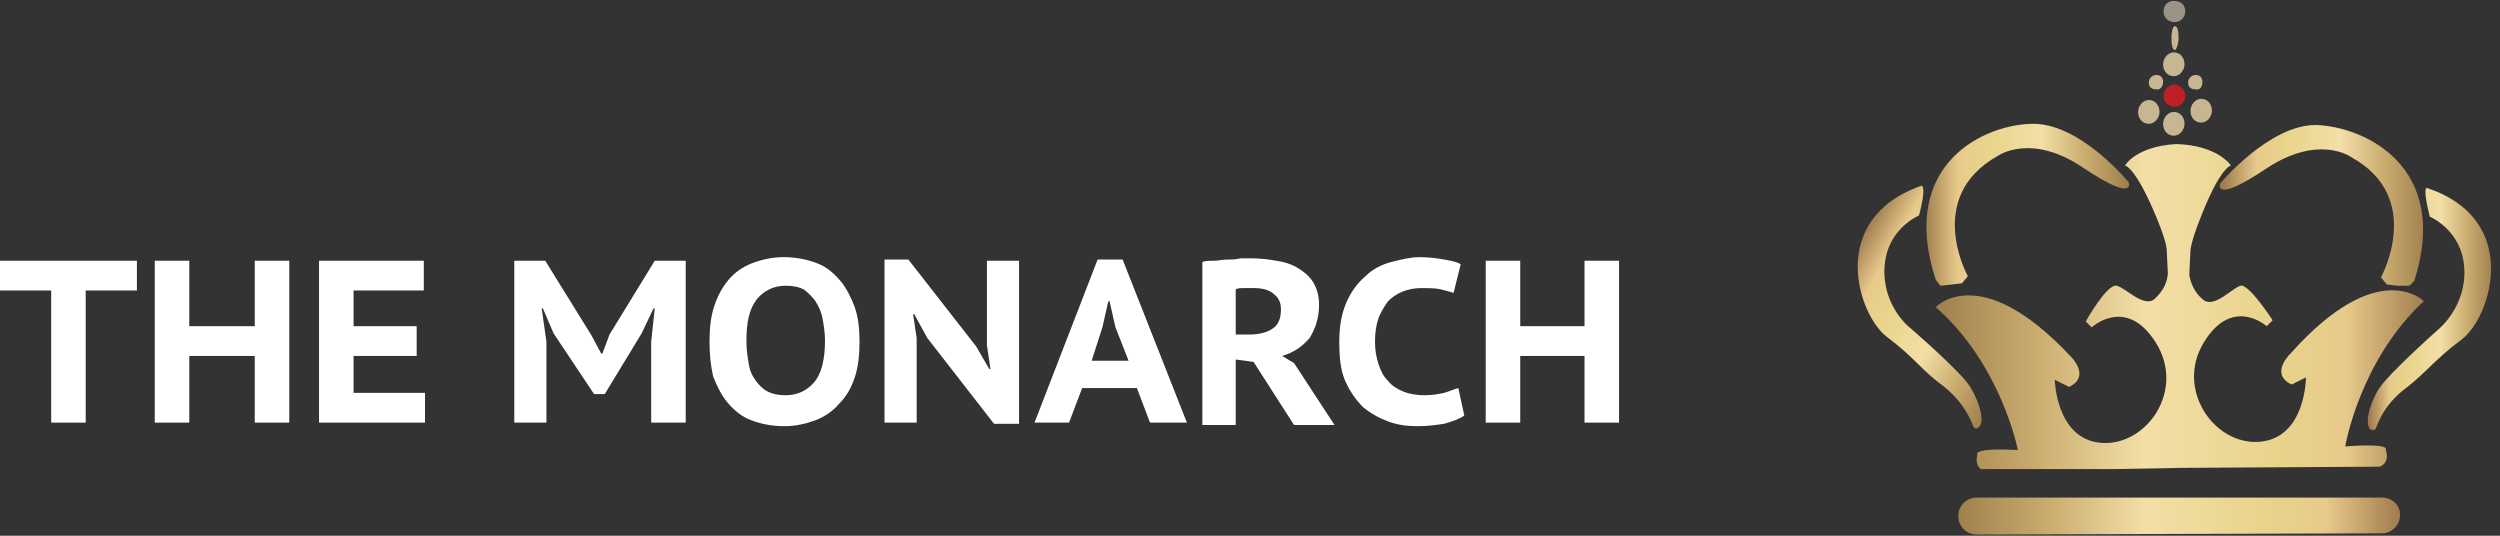
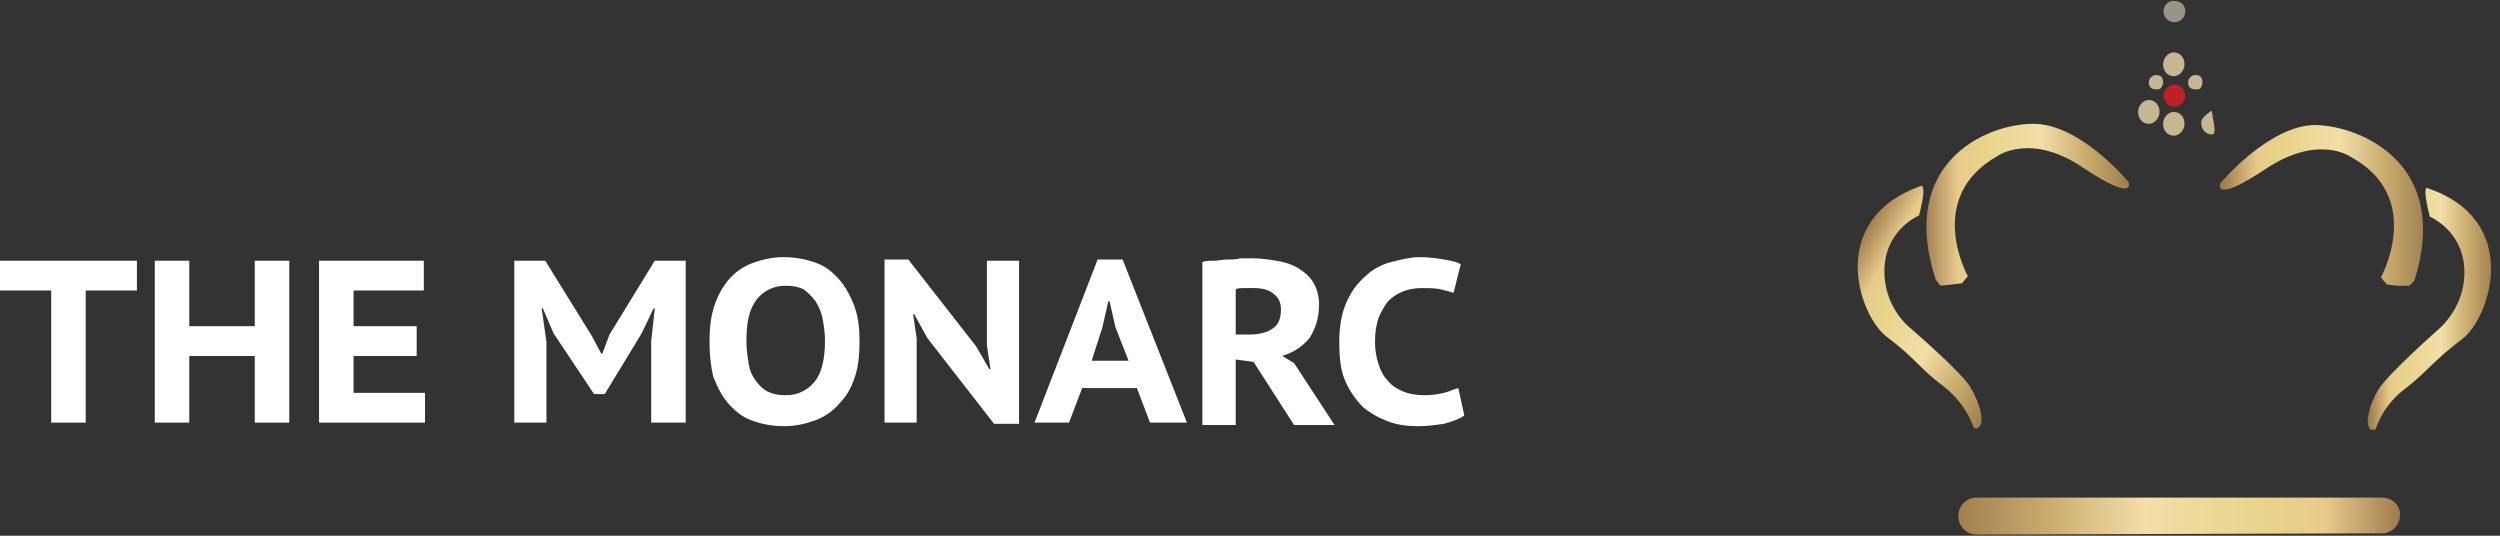
<svg xmlns="http://www.w3.org/2000/svg" xmlns:xlink="http://www.w3.org/1999/xlink" version="1.1" id="Layer_1" x="0px" y="0px" viewBox="0 0 210 45" style="enable-background:new 0 0 210 45;" xml:space="preserve">
  <rect x="0" y="0" width="210" height="45" fill="#333333" stroke="none" />
  <style type="text/css">
	.st0{clip-path:url(#SVGID_2_);fill:url(#SVGID_3_);}
	.st1{clip-path:url(#SVGID_5_);fill:url(#SVGID_6_);}
	.st2{clip-path:url(#SVGID_8_);fill:url(#SVGID_9_);}
	.st3{clip-path:url(#SVGID_11_);fill:url(#SVGID_12_);}
	.st4{clip-path:url(#SVGID_14_);fill:url(#SVGID_15_);}
	.st5{clip-path:url(#SVGID_17_);fill:url(#SVGID_18_);}
	.st6{fill:#BD2026;}
	.st7{fill:#C6B692;}
	.st8{fill:#9A9387;}
	.st9{fill:#FFFFFF;}
</style>
  <g>
    <defs>
      <path id="SVGID_1_" d="M182.8,12.1C182.8,12.1,182.8,12.1,182.8,12.1L182.8,12.1c-3.4,0.2-4.3,1.8-4.3,1.8s0.9,0.1,2.7,4.5    c0.4,1,0.7,1.8,0.8,2.5l0.1,2.1c-0.1,1.1-0.7,1.7-1.1,2.1c-0.9,0.8-2.4-0.9-3.2-1.1c-0.8-0.2-2.6,3-2.6,3l0.5,0.5    c0,0,2.9-2.7,5.4,1.3c2.5,4-0.8,8.7-4.6,8.4c-3.8-0.3-3.9-5.3-3.9-5.3l1.2,0.6c1.9-0.9,0.1-2.6,0.1-2.6    c-7.6-8.1-11.3-4.1-11.3-4.1c5.5,4.8,6.9,12,6.9,12c-4-0.2-3.4,0.4-3.4,0.4c-0.3,1.1,0.6,1.4,0.6,1.4l16.6-0.3l0,0l16.6-0.1    c0,0,0.9-0.3,0.5-1.4c0,0,0.6-0.6-3.4-0.3c0,0,1.2-7.2,6.6-12.2c0,0-3.8-3.9-11.2,4.4c0,0-1.8,1.7,0.1,2.6l1.2-0.6    c0,0,0,5-3.8,5.4c-3.8,0.4-7.2-4.3-4.8-8.3c2.4-4,5.3-1.4,5.3-1.4l0.5-0.5c0,0-2-3.1-2.7-2.9s-2.2,1.9-3.1,1.2    c-0.5-0.4-1-1-1.2-2.1l0.1-2.1c0.1-0.7,0.4-1.6,0.8-2.6c1.7-4.4,2.6-4.5,2.6-4.5S186.3,12.2,182.8,12.1L182.8,12.1    C182.9,12,182.8,12.1,182.8,12.1" />
    </defs>
    <clipPath id="SVGID_2_">
      <use xlink:href="#SVGID_1_" style="overflow:visible;" />
    </clipPath>
    <linearGradient id="SVGID_3_" gradientUnits="userSpaceOnUse" x1="-312.967" y1="318.872" x2="-312.382" y2="318.872" gradientTransform="matrix(70.132 0 0 -70.132 22111.625 22388.965)">
      <stop offset="0" style="stop-color:#A0814E" />
      <stop offset="0.208" style="stop-color:#CBAD70" />
      <stop offset="0.423" style="stop-color:#F3DFA7" />
      <stop offset="0.687" style="stop-color:#E8D48B" />
      <stop offset="0.831" style="stop-color:#E8CA8B" />
      <stop offset="1" style="stop-color:#9F7B4E" />
    </linearGradient>
-     <rect x="162.5" y="12" class="st0" width="41.1" height="27.4" />
  </g>
  <g>
    <defs>
      <path id="SVGID_4_" d="M186.5,15.4c0,0-0.7,1.8,3.8-1.2c4.5-3,7.2-1,7.2-1c6.2,3.4,2.5,10.1,2.5,10.1l0.5,0.6l1.8,0.2l0.5-0.5    c3.1-9.7-4.3-13-8.3-13.1c0,0,0,0,0,0C190.6,10.5,186.5,15.4,186.5,15.4" />
    </defs>
    <clipPath id="SVGID_5_">
      <use xlink:href="#SVGID_4_" style="overflow:visible;" />
    </clipPath>
    <linearGradient id="SVGID_6_" gradientUnits="userSpaceOnUse" x1="-315.483" y1="322.913" x2="-314.898" y2="322.913" gradientTransform="matrix(-29.2 0 0 29.2 -9008.394 -9411.6)">
      <stop offset="0" style="stop-color:#A0814E" />
      <stop offset="0.208" style="stop-color:#CBAD70" />
      <stop offset="0.423" style="stop-color:#F3DFA7" />
      <stop offset="0.687" style="stop-color:#E8D48B" />
      <stop offset="0.831" style="stop-color:#E8CA8B" />
      <stop offset="1" style="stop-color:#9F7B4E" />
    </linearGradient>
    <rect x="185.8" y="10.5" class="st1" width="20.1" height="13.5" />
  </g>
  <g>
    <defs>
      <path id="SVGID_7_" d="M204.1,18.2c0,0,2.7,1.1,2.9,4.3c0.2,3.2-2.1,5.1-2.1,5.1s-4.3,3.8-5.1,5.1c-0.8,1.3-1.3,3.2-0.5,3.5    c0,0,0.2,0,0.3-0.3c0.1-0.2,0.6-1.9,2.5-3.3c1.8-1.4,2.3-2.3,4.7-4.1c2.4-1.8,5.1-10-2.9-12.7c0,0,0,0,0,0    C203.8,15.7,203.5,15.8,204.1,18.2" />
    </defs>
    <clipPath id="SVGID_8_">
      <use xlink:href="#SVGID_7_" style="overflow:visible;" />
    </clipPath>
    <linearGradient id="SVGID_9_" gradientUnits="userSpaceOnUse" x1="-316.208" y1="324.443" x2="-315.623" y2="324.443" gradientTransform="matrix(-17.779 0 0 17.779 -5412.435 -5742.269)">
      <stop offset="0" style="stop-color:#A0814E" />
      <stop offset="0.208" style="stop-color:#CBAD70" />
      <stop offset="0.423" style="stop-color:#F3DFA7" />
      <stop offset="0.687" style="stop-color:#E8D48B" />
      <stop offset="0.831" style="stop-color:#E8CA8B" />
      <stop offset="1" style="stop-color:#9F7B4E" />
    </linearGradient>
    <rect x="198.5" y="15.7" class="st2" width="13.5" height="20.4" />
  </g>
  <g>
    <defs>
      <path id="SVGID_10_" d="M170.8,10.4c-4,0-11.4,3.3-8.2,13.1L163,24l1.8-0.2l0.5-0.6c0,0-3.7-6.6,2.5-10.1c0,0,2.8-2,7.2,1    c4.5,3,3.8,1.2,3.8,1.2S174.8,10.4,170.8,10.4C170.8,10.4,170.8,10.4,170.8,10.4" />
    </defs>
    <clipPath id="SVGID_11_">
      <use xlink:href="#SVGID_10_" style="overflow:visible;" />
    </clipPath>
    <linearGradient id="SVGID_12_" gradientUnits="userSpaceOnUse" x1="-316.084" y1="322.916" x2="-315.499" y2="322.916" gradientTransform="matrix(-29.191 0 0 29.191 -9048.097 -9409.123)">
      <stop offset="0" style="stop-color:#A0814E" />
      <stop offset="0.208" style="stop-color:#CBAD70" />
      <stop offset="0.423" style="stop-color:#F3DFA7" />
      <stop offset="0.687" style="stop-color:#E8D48B" />
      <stop offset="0.831" style="stop-color:#E8CA8B" />
      <stop offset="1" style="stop-color:#9F7B4E" />
    </linearGradient>
    <rect x="159.4" y="10.4" class="st3" width="20.1" height="13.6" />
  </g>
  <g>
    <defs>
      <path id="SVGID_13_" d="M161.4,15.6c-8,2.8-5.3,10.9-2.9,12.7c2.4,1.8,2.9,2.8,4.7,4.1c1.8,1.4,2.4,3,2.5,3.3    C165.8,36,166,36,166,36c0.9-0.2,0.3-2.2-0.5-3.5c-0.8-1.3-5.1-5-5.1-5s-2.3-1.8-2.1-5.1c0.2-3.2,2.9-4.3,2.9-4.3    C161.8,15.8,161.5,15.6,161.4,15.6C161.4,15.6,161.4,15.6,161.4,15.6" />
    </defs>
    <clipPath id="SVGID_14_">
      <use xlink:href="#SVGID_13_" style="overflow:visible;" />
    </clipPath>
    <linearGradient id="SVGID_15_" gradientUnits="userSpaceOnUse" x1="-317.41" y1="321.219" x2="-316.825" y2="321.219" gradientTransform="matrix(-24.471 -14.129 -14.129 24.471 -3060.003 -12314.257)">
      <stop offset="0" style="stop-color:#A0814E" />
      <stop offset="0.208" style="stop-color:#CBAD70" />
      <stop offset="0.423" style="stop-color:#F3DFA7" />
      <stop offset="0.687" style="stop-color:#E8D48B" />
      <stop offset="0.831" style="stop-color:#E8CA8B" />
      <stop offset="1" style="stop-color:#9F7B4E" />
    </linearGradient>
    <polygon class="st4" points="163.5,41.8 144.6,30.9 156.8,9.8 175.7,20.7  " />
  </g>
  <g>
    <defs>
      <path id="SVGID_16_" d="M200.1,41.8L166,41.8c-0.8,0-1.5,0.7-1.5,1.5v0.1c0,0.8,0.7,1.5,1.5,1.5l34.1-0.1c0.8,0,1.5-0.7,1.5-1.5    v-0.1C201.6,42.4,200.9,41.8,200.1,41.8C200.1,41.8,200.1,41.8,200.1,41.8" />
    </defs>
    <clipPath id="SVGID_17_">
      <use xlink:href="#SVGID_16_" style="overflow:visible;" />
    </clipPath>
    <linearGradient id="SVGID_18_" gradientUnits="userSpaceOnUse" x1="-312.88" y1="318.949" x2="-312.294" y2="318.949" gradientTransform="matrix(63.377 0 0 -63.377 19993.965 20257.531)">
      <stop offset="0" style="stop-color:#A0814E" />
      <stop offset="0.208" style="stop-color:#CBAD70" />
      <stop offset="0.423" style="stop-color:#F3DFA7" />
      <stop offset="0.687" style="stop-color:#E8D48B" />
      <stop offset="0.831" style="stop-color:#E8CA8B" />
      <stop offset="1" style="stop-color:#9F7B4E" />
    </linearGradient>
    <rect x="164.5" y="41.8" class="st5" width="37.1" height="3.2" />
  </g>
  <path class="st6" d="M183.3,7.4c0.4,0.4,0.3,1,0,1.3c-0.4,0.4-1,0.3-1.3,0c-0.4-0.4-0.3-1,0-1.3C182.4,7,182.9,7,183.3,7.4" />
  <path class="st7" d="M183.5,5.4c0-0.6-0.4-1-0.9-1s-0.9,0.5-0.9,1c0,0.6,0.4,1,0.9,1S183.5,5.9,183.5,5.4" />
-   <path class="st7" d="M185.8,9.3c0-0.6-0.4-1-0.9-1s-0.9,0.5-0.9,1c0,0.6,0.4,1,0.9,1S185.8,9.8,185.8,9.3" />
+   <path class="st7" d="M185.8,9.3s-0.9,0.5-0.9,1c0,0.6,0.4,1,0.9,1S185.8,9.8,185.8,9.3" />
  <path class="st7" d="M185,6.9c0-0.4-0.2-0.6-0.6-0.6c-0.3,0-0.6,0.3-0.6,0.6c0,0.4,0.2,0.6,0.6,0.6C184.8,7.6,185,7.3,185,6.9" />
  <path class="st7" d="M181.7,6.9c0-0.4-0.2-0.6-0.6-0.6c-0.3,0-0.6,0.3-0.6,0.6c0,0.4,0.2,0.6,0.6,0.6C181.4,7.6,181.7,7.3,181.7,6.9  " />
  <path class="st7" d="M181.4,9.4c0-0.6-0.4-1-0.9-1s-0.9,0.5-0.9,1c0,0.6,0.4,1,0.9,1S181.4,9.9,181.4,9.4" />
  <path class="st7" d="M183.5,10.4c0-0.6-0.4-1-0.9-1s-0.9,0.5-0.9,1c0,0.6,0.4,1,0.9,1S183.5,10.9,183.5,10.4" />
-   <path class="st7" d="M183,3.2c0-0.6-0.1-1-0.3-1c-0.2,0-0.3,0.5-0.3,1c0,0.6,0.1,1,0.3,1C182.8,4.2,183,3.7,183,3.2" />
  <path class="st8" d="M183.3,0.3c0.4,0.4,0.3,1,0,1.3c-0.4,0.4-1,0.3-1.3,0c-0.4-0.4-0.3-1,0-1.3S182.9,0,183.3,0.3" />
  <polygon class="st9" points="11.5,24.4 7.2,24.4 7.2,35.5 4.3,35.5 4.3,24.4 0,24.4 0,21.9 11.5,21.9 " />
  <polygon class="st9" points="21.4,29.9 15.9,29.9 15.9,35.5 13,35.5 13,21.9 15.9,21.9 15.9,27.4 21.4,27.4 21.4,21.9 24.3,21.9   24.3,35.5 21.4,35.5 " />
  <polygon class="st9" points="26.8,21.9 35.6,21.9 35.6,24.4 29.7,24.4 29.7,27.4 35,27.4 35,29.9 29.7,29.9 29.7,33 35.7,33   35.7,35.5 26.8,35.5 " />
  <polygon class="st9" points="54.7,28.7 55,25.9 54.9,25.9 53.9,28 50.8,33.1 49.9,33.1 46.5,28 45.6,25.9 45.5,25.9 45.9,28.7   45.9,35.5 43.2,35.5 43.2,21.9 45.8,21.9 49.7,28.2 50.5,29.7 50.6,29.7 51.2,28.1 55,21.9 57.6,21.9 57.6,35.5 54.7,35.5 " />
  <path class="st9" d="M59.6,28.7c0-1.1,0.1-2.1,0.4-3c0.3-0.9,0.7-1.6,1.2-2.2c0.5-0.6,1.2-1.1,2-1.4c0.8-0.3,1.7-0.5,2.6-0.5  c1.1,0,2,0.2,2.8,0.5c0.8,0.3,1.4,0.8,2,1.5c0.5,0.6,0.9,1.4,1.2,2.2c0.3,0.9,0.4,1.8,0.4,2.9c0,1.1-0.1,2.1-0.4,3  c-0.3,0.9-0.7,1.6-1.3,2.2c-0.5,0.6-1.2,1.1-2,1.4c-0.8,0.3-1.7,0.5-2.6,0.5c-1.1,0-2-0.2-2.8-0.5c-0.8-0.3-1.4-0.8-2-1.5  c-0.5-0.6-0.9-1.4-1.2-2.2C59.7,30.7,59.6,29.8,59.6,28.7 M62.7,28.7c0,0.7,0.1,1.3,0.2,1.9c0.1,0.6,0.3,1,0.6,1.4  c0.3,0.4,0.6,0.7,1,0.9c0.4,0.2,0.9,0.3,1.5,0.3c1,0,1.8-0.4,2.4-1.1s0.9-1.9,0.9-3.5c0-0.6-0.1-1.3-0.2-1.8c-0.1-0.6-0.3-1-0.6-1.5  c-0.3-0.4-0.6-0.7-1-1c-0.4-0.2-0.9-0.3-1.5-0.3c-1,0-1.8,0.4-2.4,1.1C62.9,26,62.7,27.1,62.7,28.7" />
  <polygon class="st9" points="77.9,28.4 76.8,26.4 76.7,26.4 77,28.4 77,35.5 74.3,35.5 74.3,21.8 76.3,21.8 82,29.1 83.1,31   83.2,31 82.9,29 82.9,21.9 85.6,21.9 85.6,35.6 83.5,35.6 " />
  <path class="st9" d="M95.5,32.6h-4.6l-1.1,2.9h-2.9l5.3-13.7h2.1l5.4,13.7h-3.1L95.5,32.6z M91.7,30.3h3.1l-1.1-2.8l-0.5-2.2h-0.1  l-0.5,2.2L91.7,30.3z" />
  <path class="st9" d="M101,22c0.3-0.1,0.7-0.1,1-0.1c0.4,0,0.7-0.1,1.1-0.1c0.4,0,0.7,0,1.1-0.1c0.4,0,0.7,0,1,0c0.7,0,1.4,0.1,2,0.2  c0.7,0.1,1.3,0.3,1.8,0.6c0.5,0.3,1,0.7,1.3,1.2c0.3,0.5,0.5,1.1,0.5,1.9c0,1.1-0.3,2-0.8,2.8c-0.6,0.7-1.3,1.2-2.3,1.5l1,0.6  l3.4,5.2h-3.4l-3.4-5.3l-1.5-0.2v5.5H101V22z M105.4,24.2c-0.3,0-0.6,0-0.9,0c-0.3,0-0.5,0-0.7,0.1v3.8h1.2c0.8,0,1.5-0.2,1.9-0.5  c0.5-0.3,0.7-0.9,0.7-1.6c0-0.6-0.2-1-0.6-1.3C106.7,24.4,106.1,24.2,105.4,24.2" />
  <path class="st9" d="M123,34.9c-0.4,0.3-1,0.5-1.7,0.7c-0.7,0.1-1.4,0.2-2.2,0.2c-0.9,0-1.7-0.1-2.5-0.4c-0.8-0.3-1.5-0.7-2.1-1.2  c-0.6-0.6-1.1-1.3-1.5-2.2c-0.4-0.9-0.5-2-0.5-3.3c0-1.3,0.2-2.4,0.6-3.3c0.4-0.9,0.9-1.6,1.6-2.2c0.6-0.6,1.4-1,2.2-1.2  c0.8-0.2,1.6-0.4,2.3-0.4c0.8,0,1.6,0.1,2.1,0.2c0.6,0.1,1.1,0.2,1.4,0.4l-0.6,2.4c-0.3-0.1-0.7-0.2-1.1-0.3c-0.4-0.1-1-0.1-1.6-0.1  c-0.6,0-1.1,0.1-1.6,0.3c-0.5,0.2-0.9,0.5-1.2,0.8c-0.3,0.4-0.6,0.9-0.8,1.4c-0.2,0.6-0.3,1.2-0.3,2c0,0.7,0.1,1.3,0.3,1.9  c0.2,0.6,0.4,1,0.8,1.4c0.3,0.4,0.8,0.7,1.3,0.9c0.5,0.2,1.1,0.3,1.8,0.3c0.6,0,1.2-0.1,1.6-0.2c0.4-0.1,0.8-0.3,1.2-0.4L123,34.9z" />
-   <polygon class="st9" points="133.1,29.9 127.7,29.9 127.7,35.5 124.8,35.5 124.8,21.9 127.7,21.9 127.7,27.4 133.1,27.4 133.1,21.9   136,21.9 136,35.5 133.1,35.5 " />
</svg>